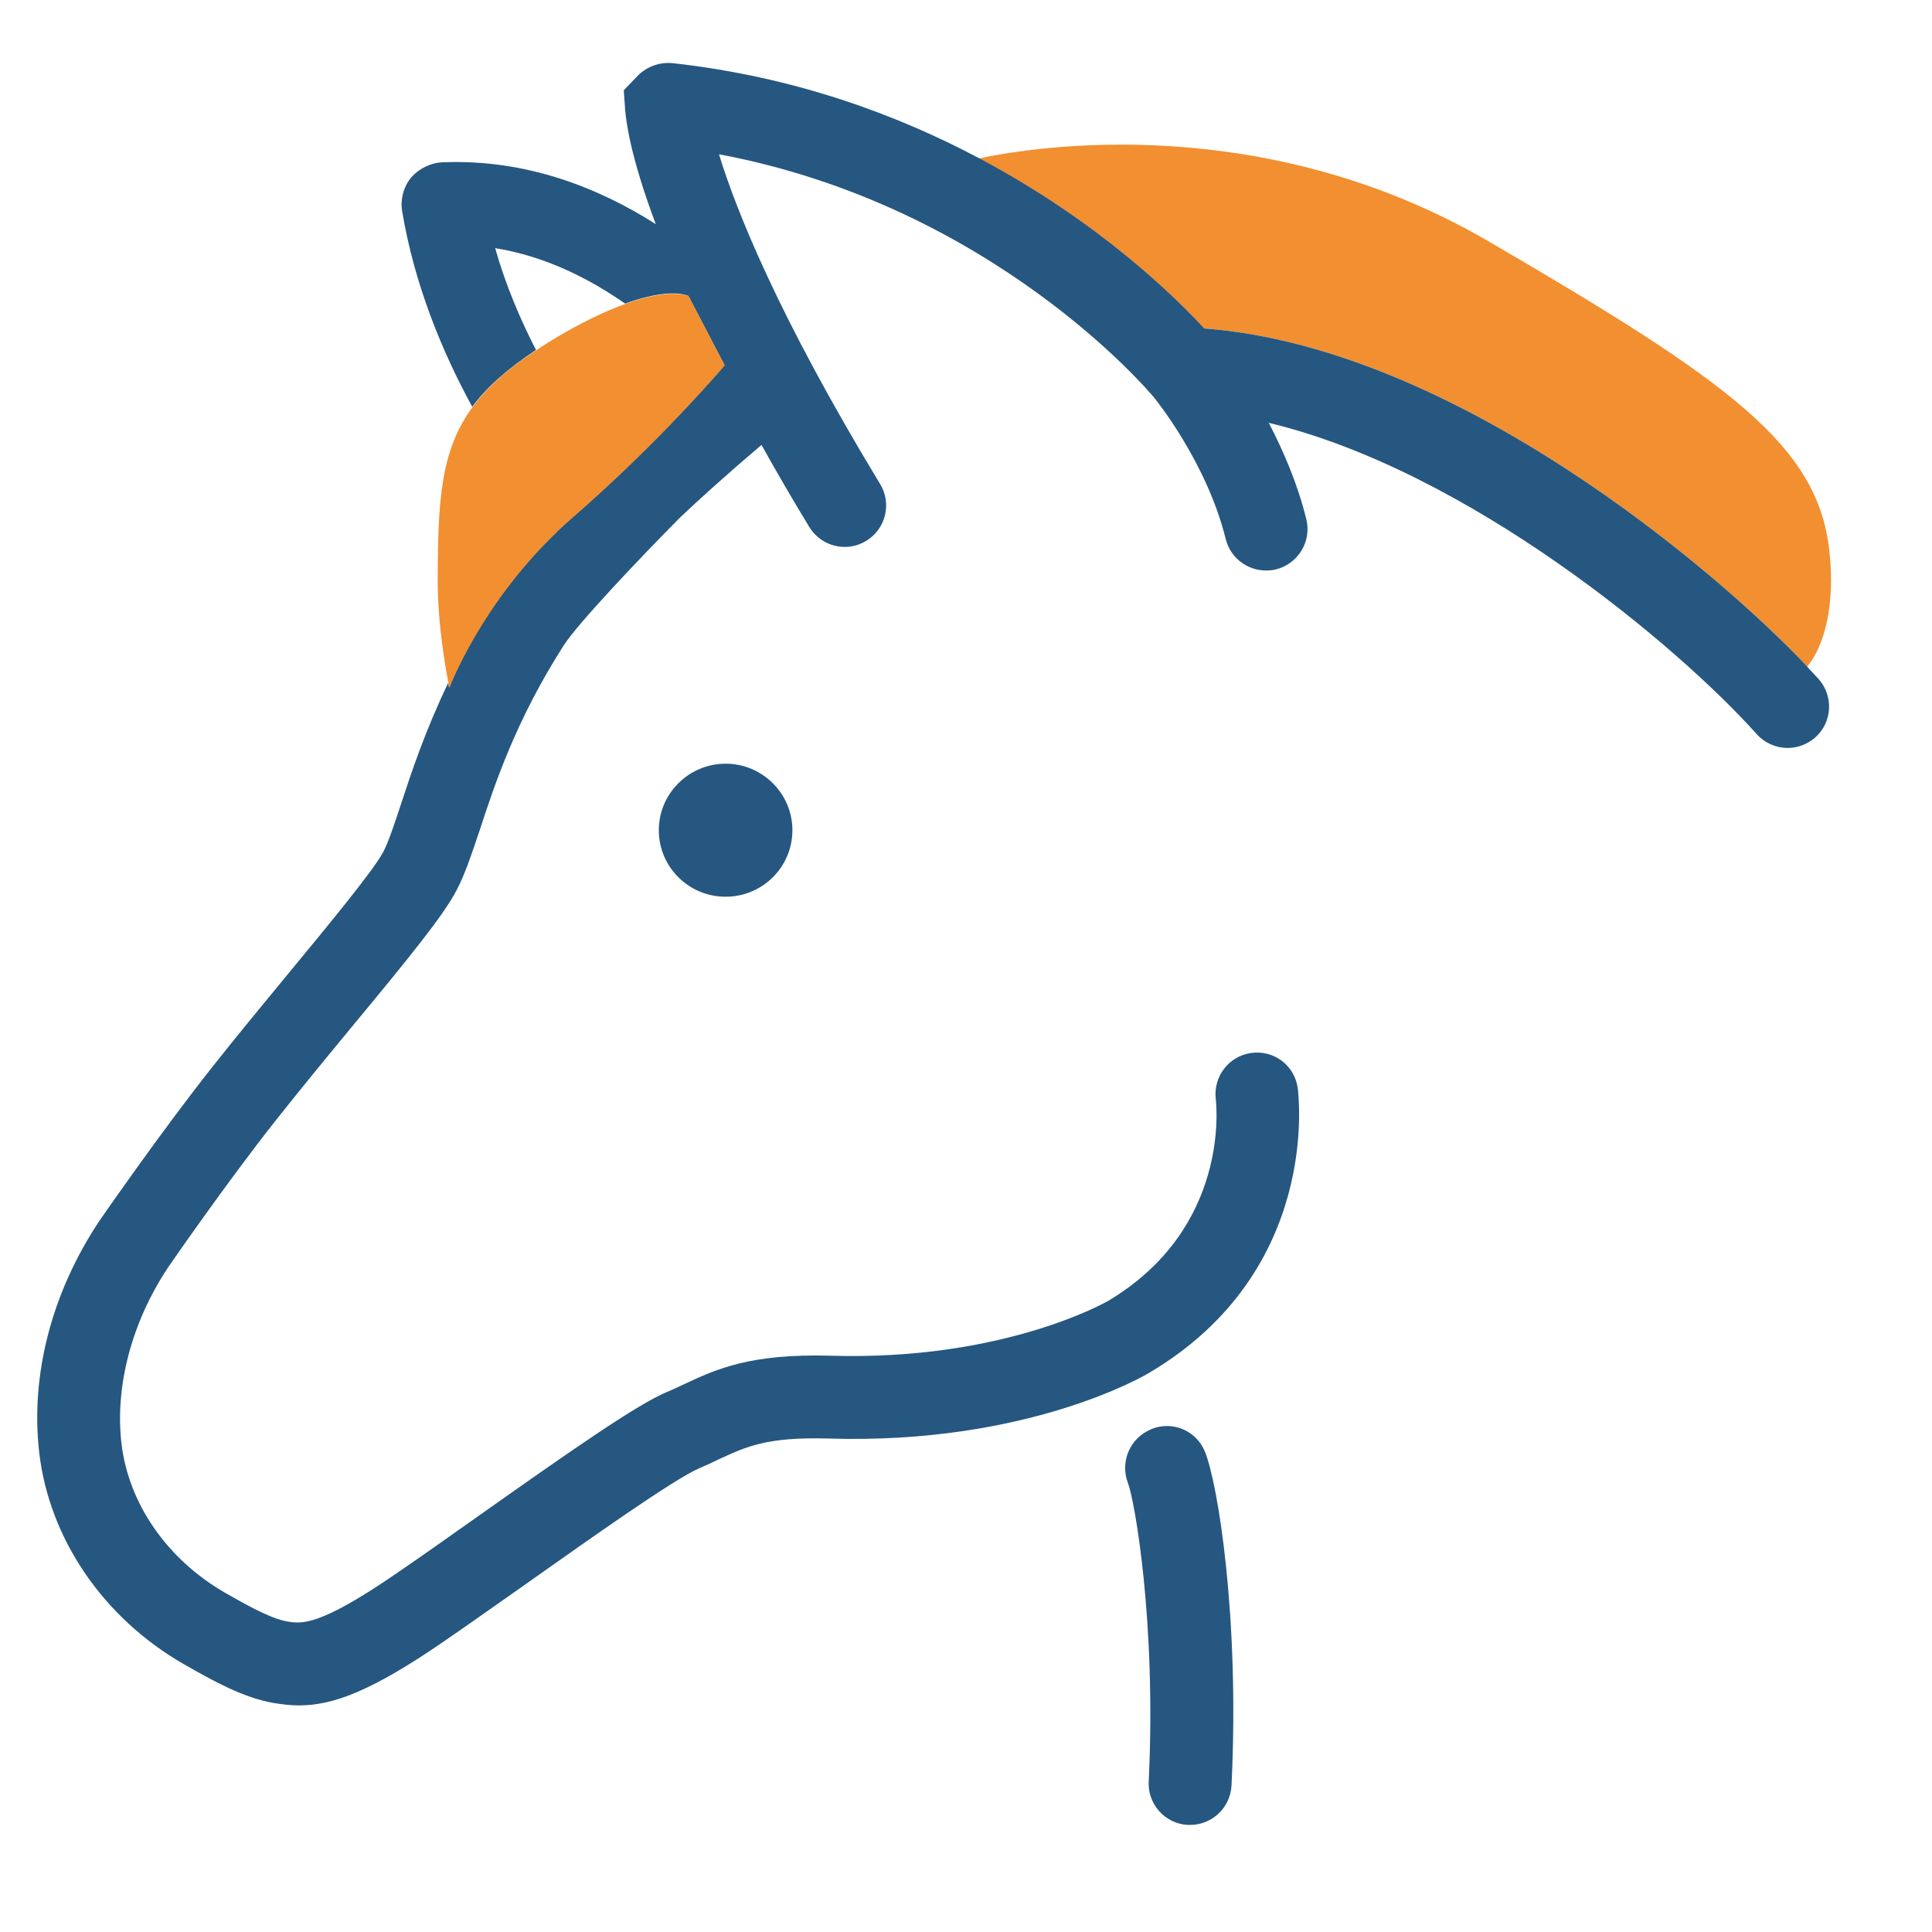
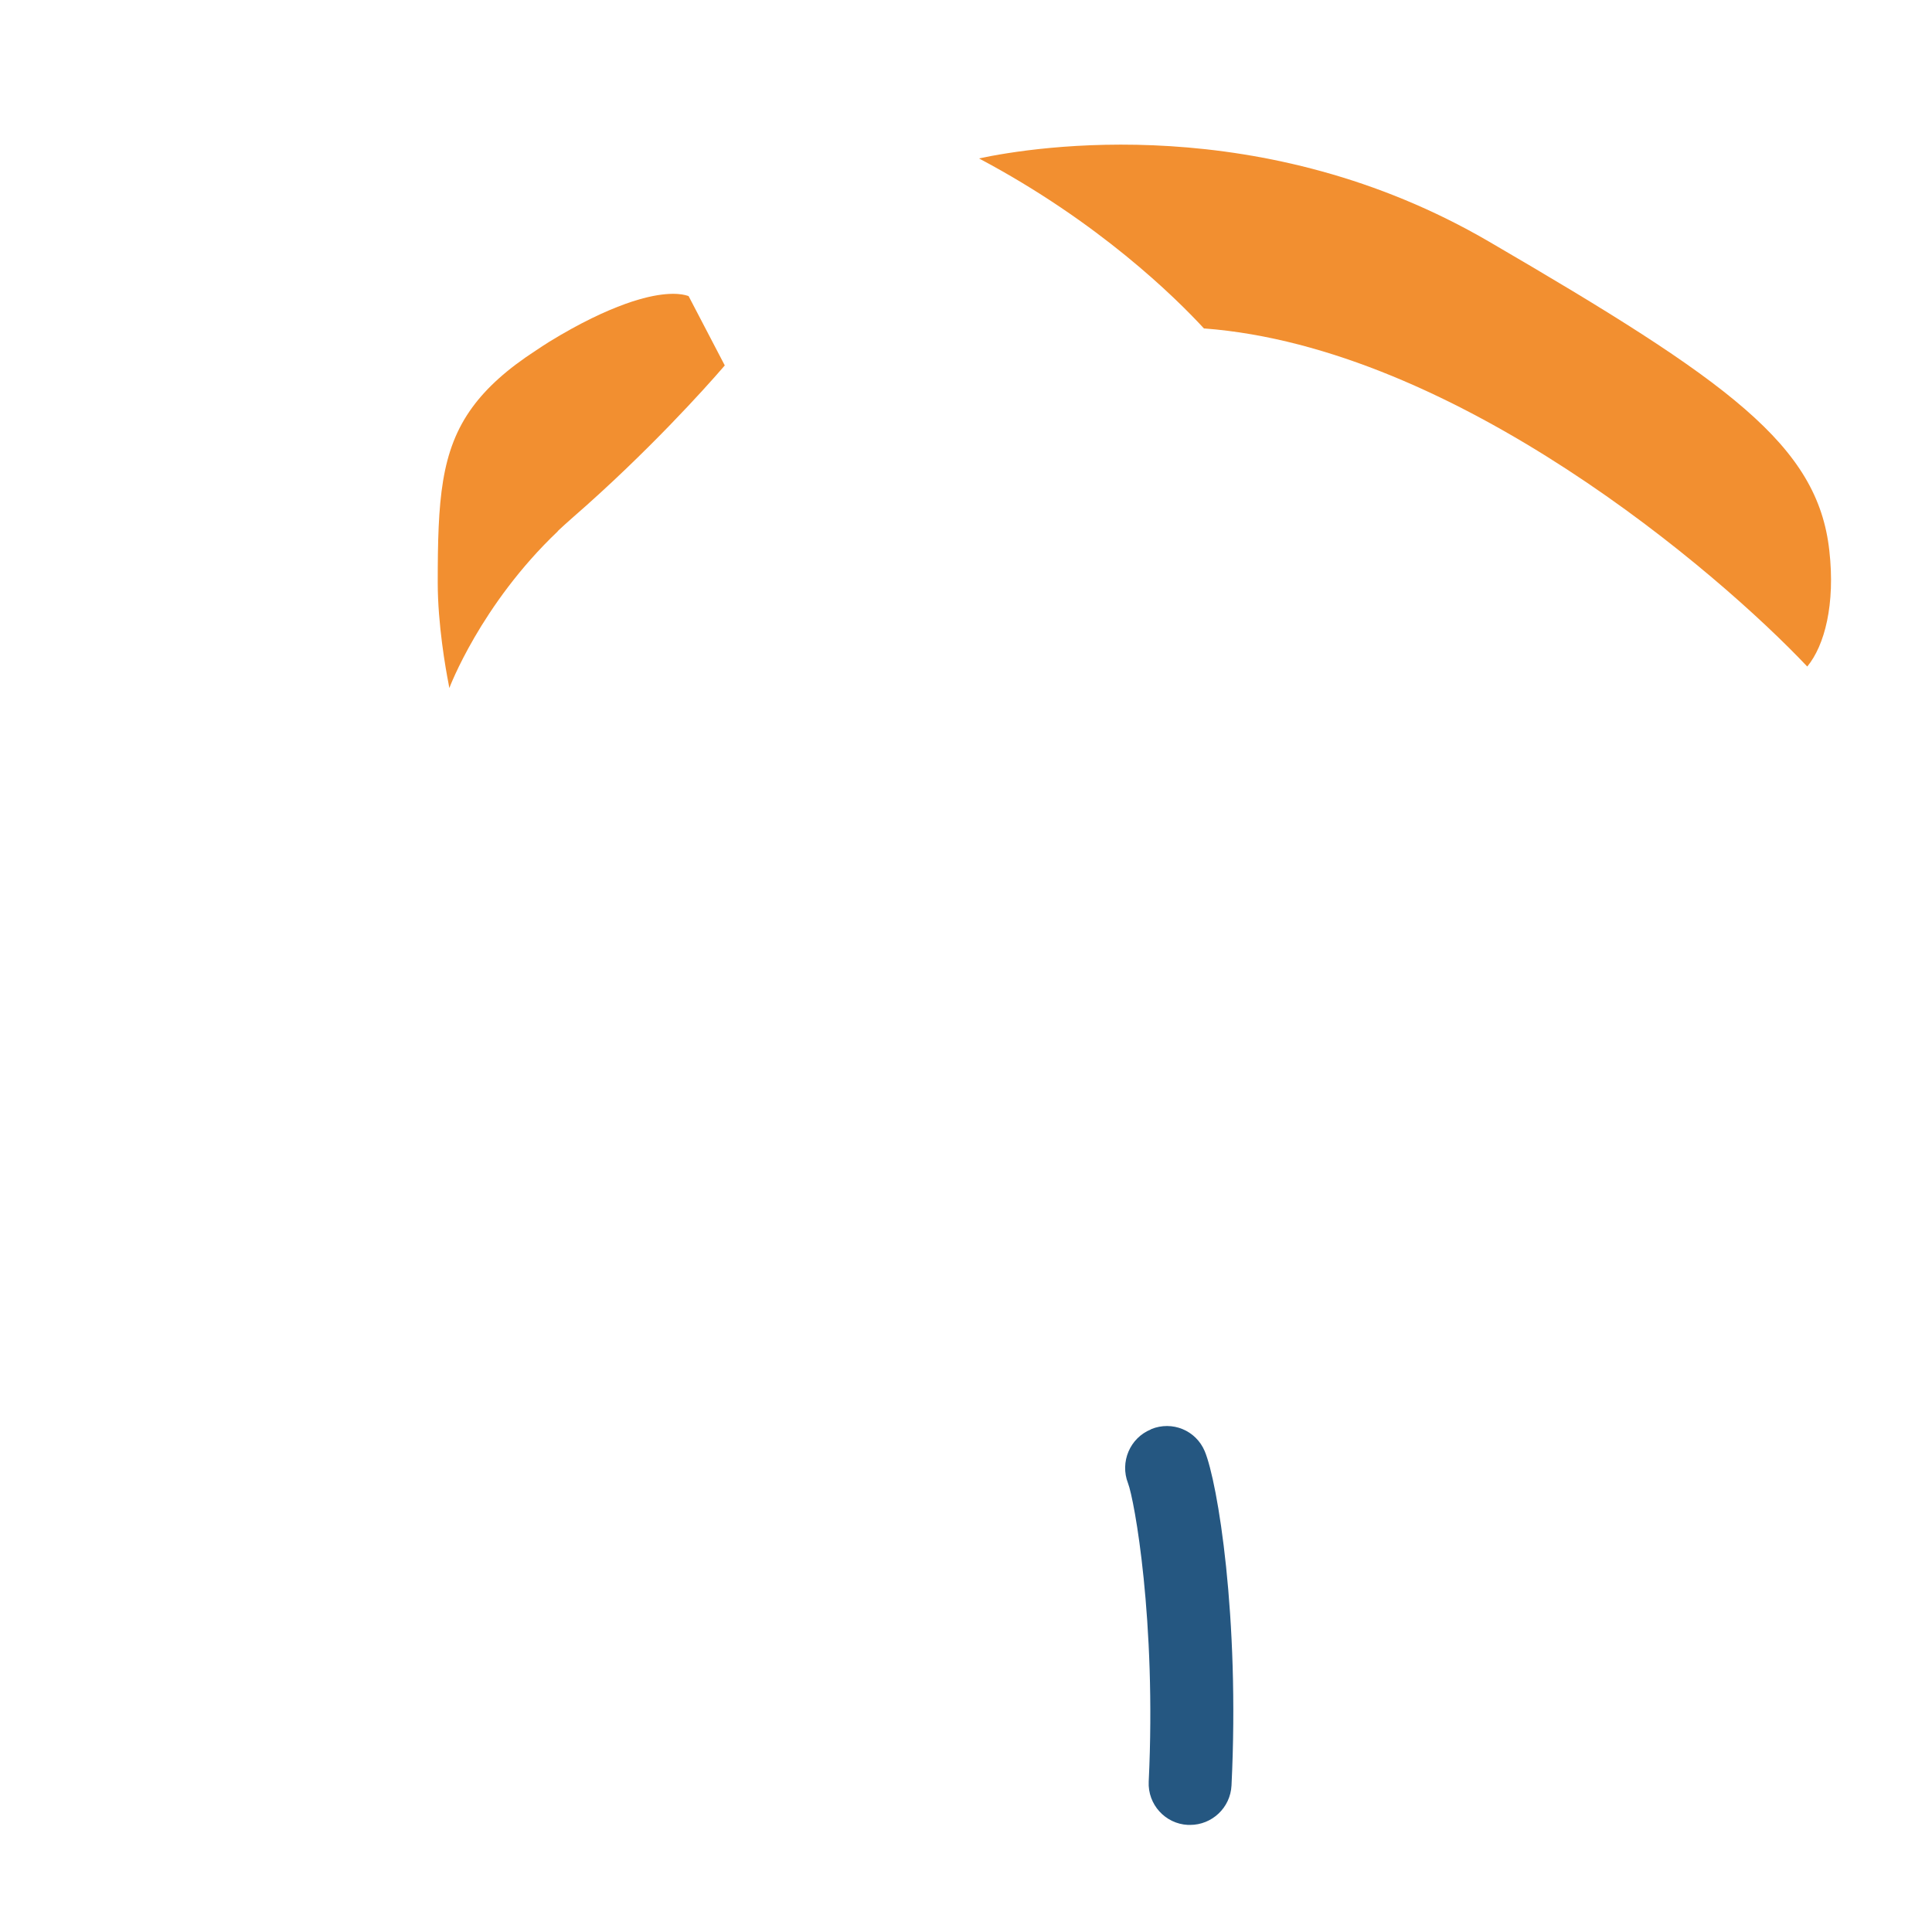
<svg xmlns="http://www.w3.org/2000/svg" id="a" viewBox="0 0 70 70">
-   <path d="M22.66,11c-1.32-.92-2.92-1.72-4.71-2.01.38,1.34.91,2.58,1.48,3.69.15-.1.3-.2.46-.3,1.15-.7,2.05-1.13,2.77-1.38Z" style="fill:none; stroke-width:0px;" />
  <path d="M43.63,11.9c9.12.69,18.61,8.82,21.85,12.25.63-.76,1.02-2.26.8-4.2-.42-3.82-3.62-6.12-12.32-11.19-8.19-4.78-16.47-3.45-18.49-3.02,4.34,2.3,7.12,5.04,8.16,6.17Z" style="fill:#f28f30; stroke-width:0px;" />
-   <path d="M23.87,30.08c0,1.33,1.08,2.41,2.42,2.41s2.42-1.08,2.42-2.41-1.09-2.41-2.42-2.41-2.42,1.08-2.42,2.41Z" style="fill:#255781; stroke-width:0px;" />
-   <path d="M65.48,24.15c-3.24-3.43-12.73-11.56-21.85-12.25-1.04-1.13-3.82-3.87-8.16-6.17-2.98-1.58-6.68-2.95-11.08-3.44-.47-.05-.93.11-1.26.43l-.53.55.05.7c.03.39.18,1.68,1.11,4.15-2.08-1.32-4.69-2.36-7.71-2.24-.43.01-.88.23-1.16.56-.27.33-.39.78-.32,1.21.45,2.69,1.46,5.11,2.54,7.09.52-.71,1.27-1.37,2.31-2.06-.57-1.11-1.1-2.35-1.48-3.69,1.8.29,3.39,1.09,4.71,2.01,1.25-.45,1.91-.39,2.16-.32.09.02.13.04.13.04l1.31,2.51s-.05.05-.13.15c-.52.6-2.64,2.99-5.39,5.37-.18.16-.36.32-.53.48-2.8,2.66-3.93,5.68-3.93,5.68,0,0-.01-.07-.03-.17-.84,1.75-1.34,3.26-1.71,4.39-.24.73-.45,1.36-.64,1.73-.35.67-2.02,2.69-3.49,4.47-.92,1.12-1.89,2.29-2.74,3.37-1.88,2.38-3.95,5.38-4.05,5.52-1.74,2.61-2.51,5.59-2.19,8.4.36,3.12,2.31,5.99,5.23,7.67,1.1.63,2.17,1.22,3.25,1.41.31.05.61.09.93.09,1.25,0,2.65-.53,5.24-2.31.89-.61,1.93-1.35,3-2.1,2.39-1.69,5.37-3.8,6.26-4.18.25-.11.48-.21.7-.32,1.03-.48,1.78-.82,3.97-.76,7.22.23,11.5-2.29,11.67-2.4,6.18-3.68,5.38-10.02,5.35-10.29-.11-.82-.85-1.39-1.68-1.28-.82.11-1.39.86-1.29,1.68.02.19.53,4.67-3.91,7.31-.04.02-3.76,2.17-10.05,1.98-2.9-.08-4.13.48-5.32,1.04-.2.09-.4.19-.62.28-1.1.47-3.41,2.08-6.82,4.49-1.06.75-2.09,1.48-2.97,2.08-2.82,1.94-3.44,1.82-3.95,1.74-.64-.11-1.62-.68-2.27-1.05-2.09-1.21-3.49-3.23-3.74-5.41-.24-2.08.38-4.4,1.69-6.37.02-.03,2.1-3.05,3.92-5.35.84-1.06,1.79-2.22,2.7-3.32,2.07-2.5,3.36-4.08,3.83-4.99.31-.59.54-1.29.84-2.18.55-1.68,1.31-3.98,3.04-6.69.51-.8,2.83-3.24,4.21-4.63.66-.63,1.61-1.49,2.96-2.64.52.93,1.09,1.92,1.73,2.97.43.71,1.35.94,2.06.51.71-.43.94-1.35.51-2.06-3.7-6.1-5.22-9.93-5.84-11.95,9.94,1.86,15.64,8.67,15.7,8.74l.03.03c.1.12,1.95,2.41,2.63,5.17.17.68.78,1.14,1.46,1.14.12,0,.24-.01.36-.04.8-.2,1.3-1.01,1.1-1.82-.32-1.3-.84-2.49-1.36-3.49,7.22,1.73,14.79,8.05,17.68,11.28.3.33.71.5,1.12.5.36,0,.71-.13,1-.38.62-.55.67-1.5.12-2.12-.12-.13-.27-.29-.41-.44Z" style="fill:#255781; stroke-width:0px;" />
  <path d="M41.7,51.79c-.76.31-1.13,1.18-.83,1.95.23.59,1.03,4.98.75,10.81-.04.83.6,1.53,1.42,1.57.03,0,.05,0,.08,0,.79,0,1.46-.62,1.5-1.43.3-6.11-.5-10.98-.97-12.11-.32-.76-1.18-1.11-1.94-.8Z" style="fill:#255781; stroke-width:0px;" />
  <path d="M20.21,19.24c.17-.16.35-.32.53-.48,2.75-2.39,4.87-4.77,5.39-5.37.08-.09.13-.15.13-.15l-1.31-2.51s-.04-.02-.13-.04c-.25-.06-.91-.13-2.16.32-.72.26-1.63.68-2.77,1.38-.16.1-.31.2-.46.3-1.05.68-1.79,1.35-2.31,2.06-1.16,1.58-1.26,3.41-1.26,6.36,0,1.51.29,3.14.39,3.65.02.1.03.17.03.17,0,0,1.13-3.02,3.93-5.68Z" style="fill:#f28f30; stroke-width:0px;" />
</svg>